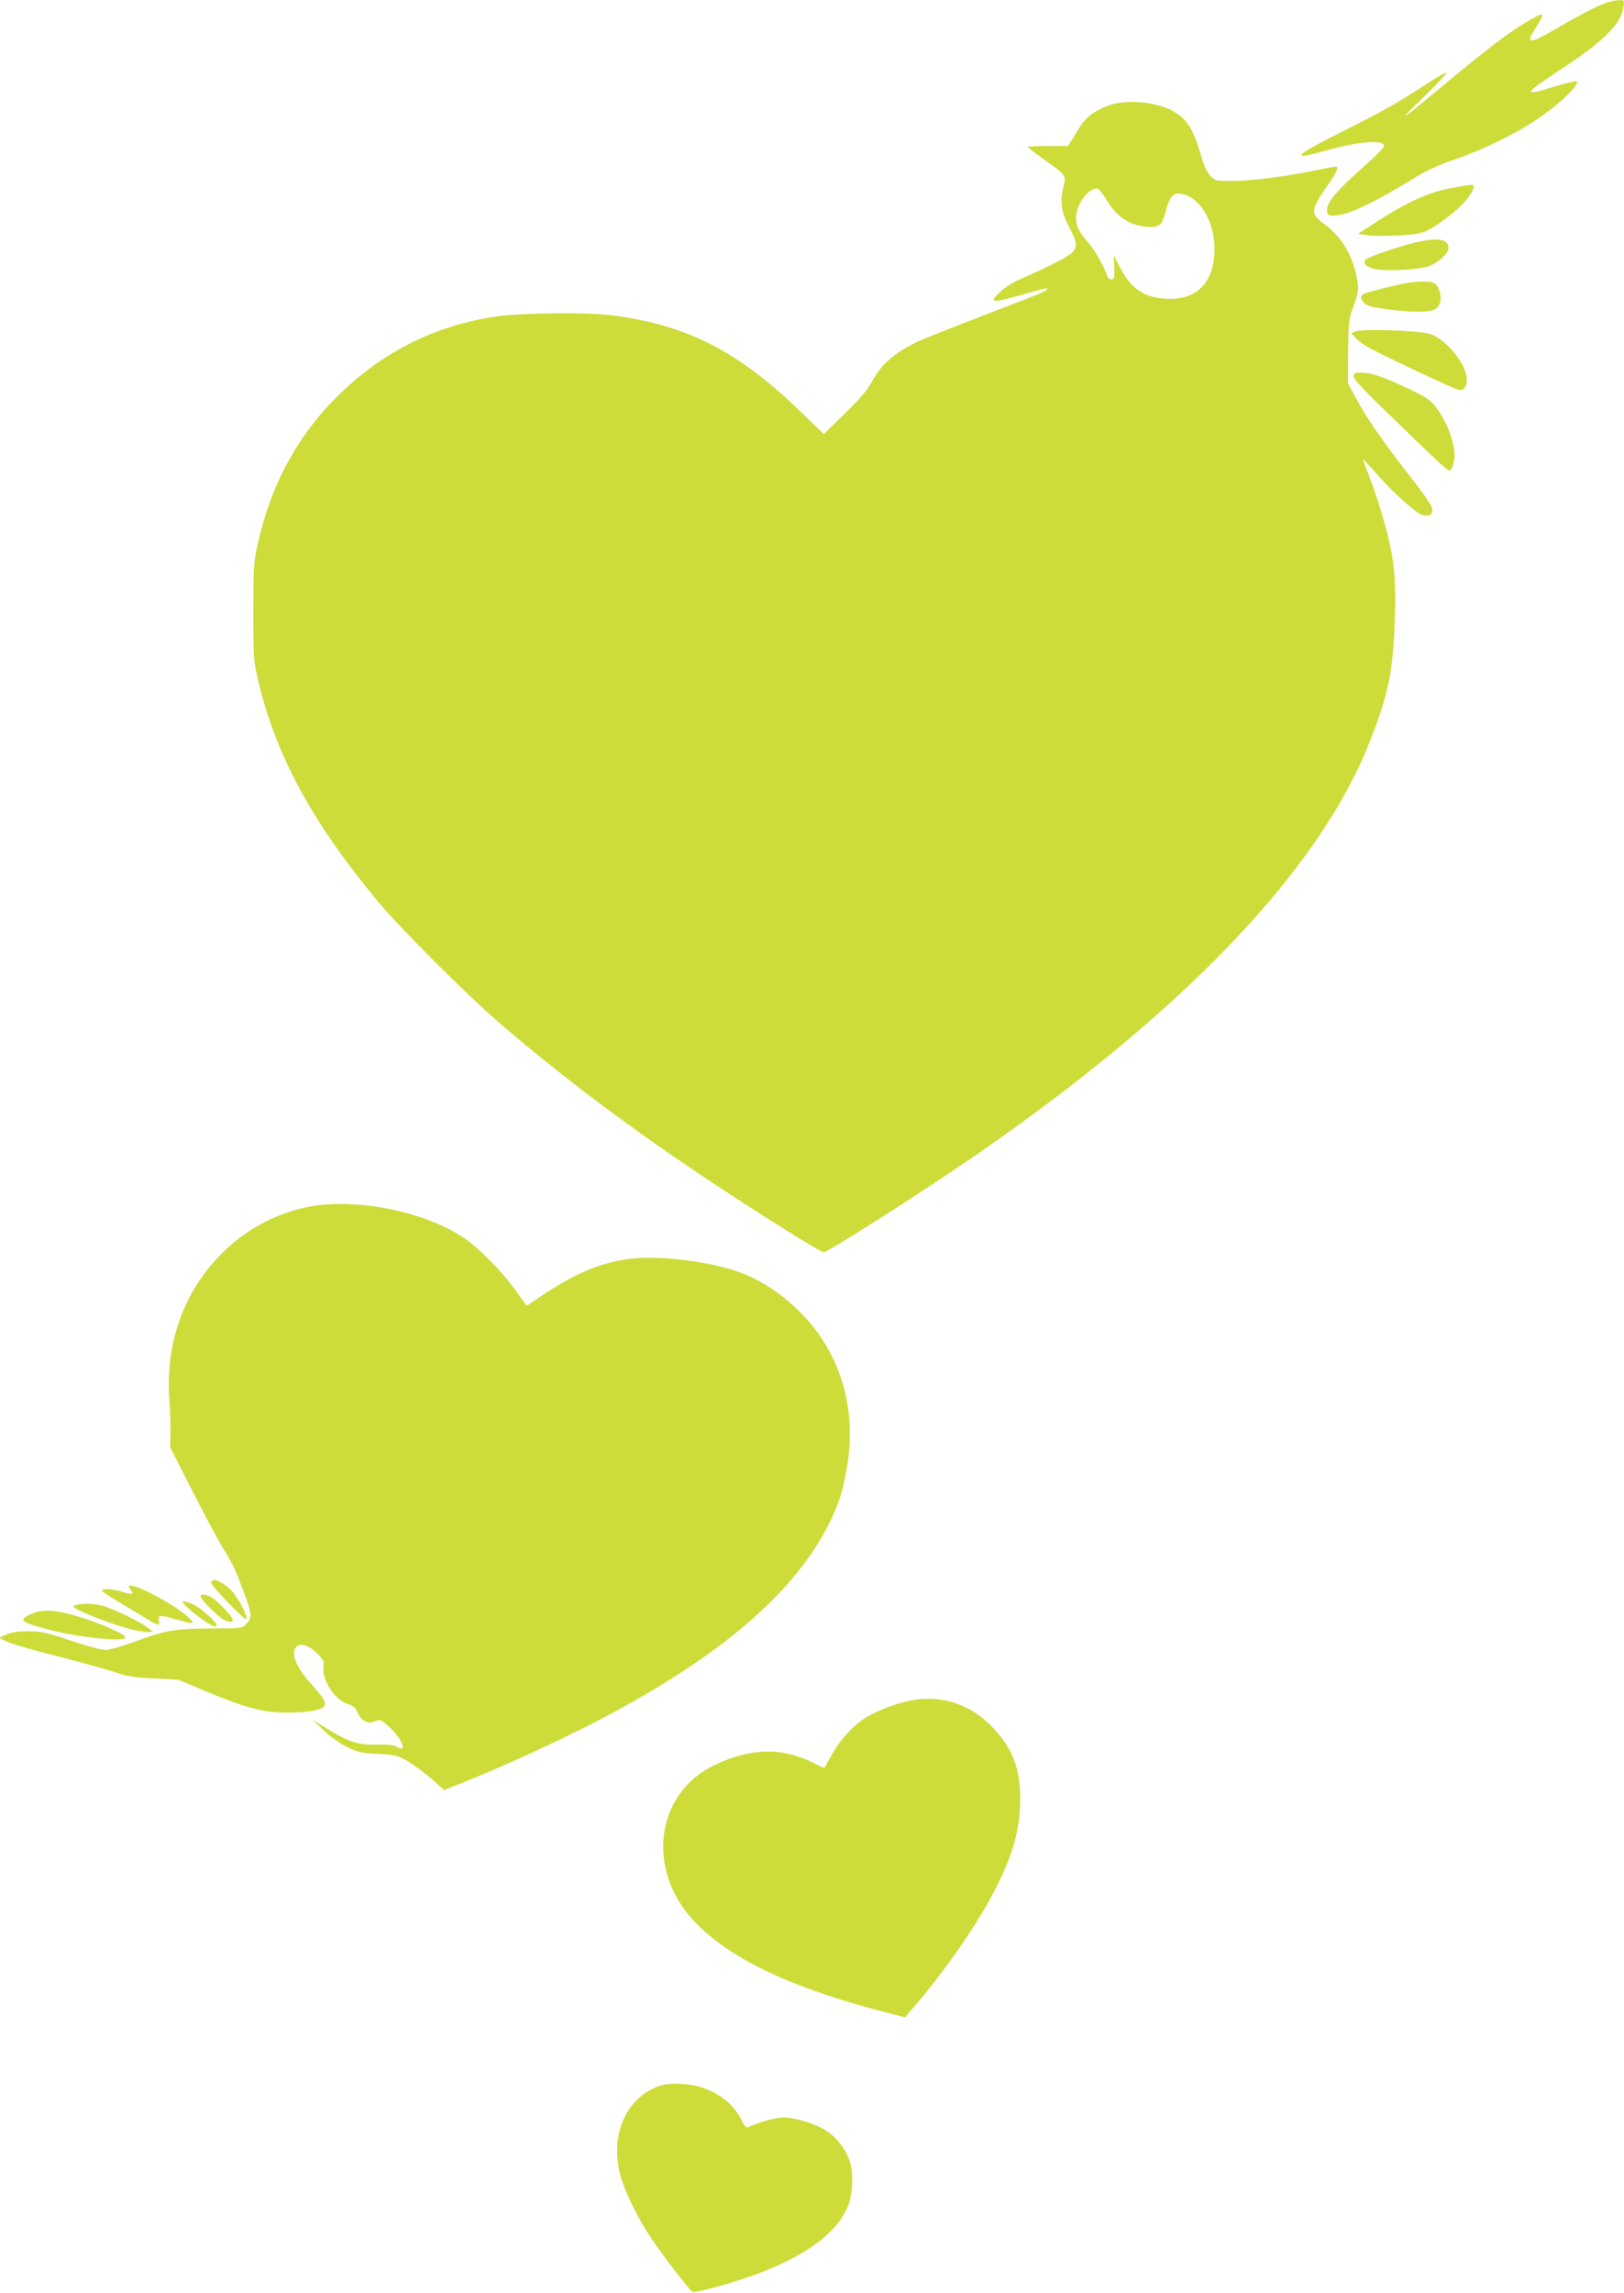
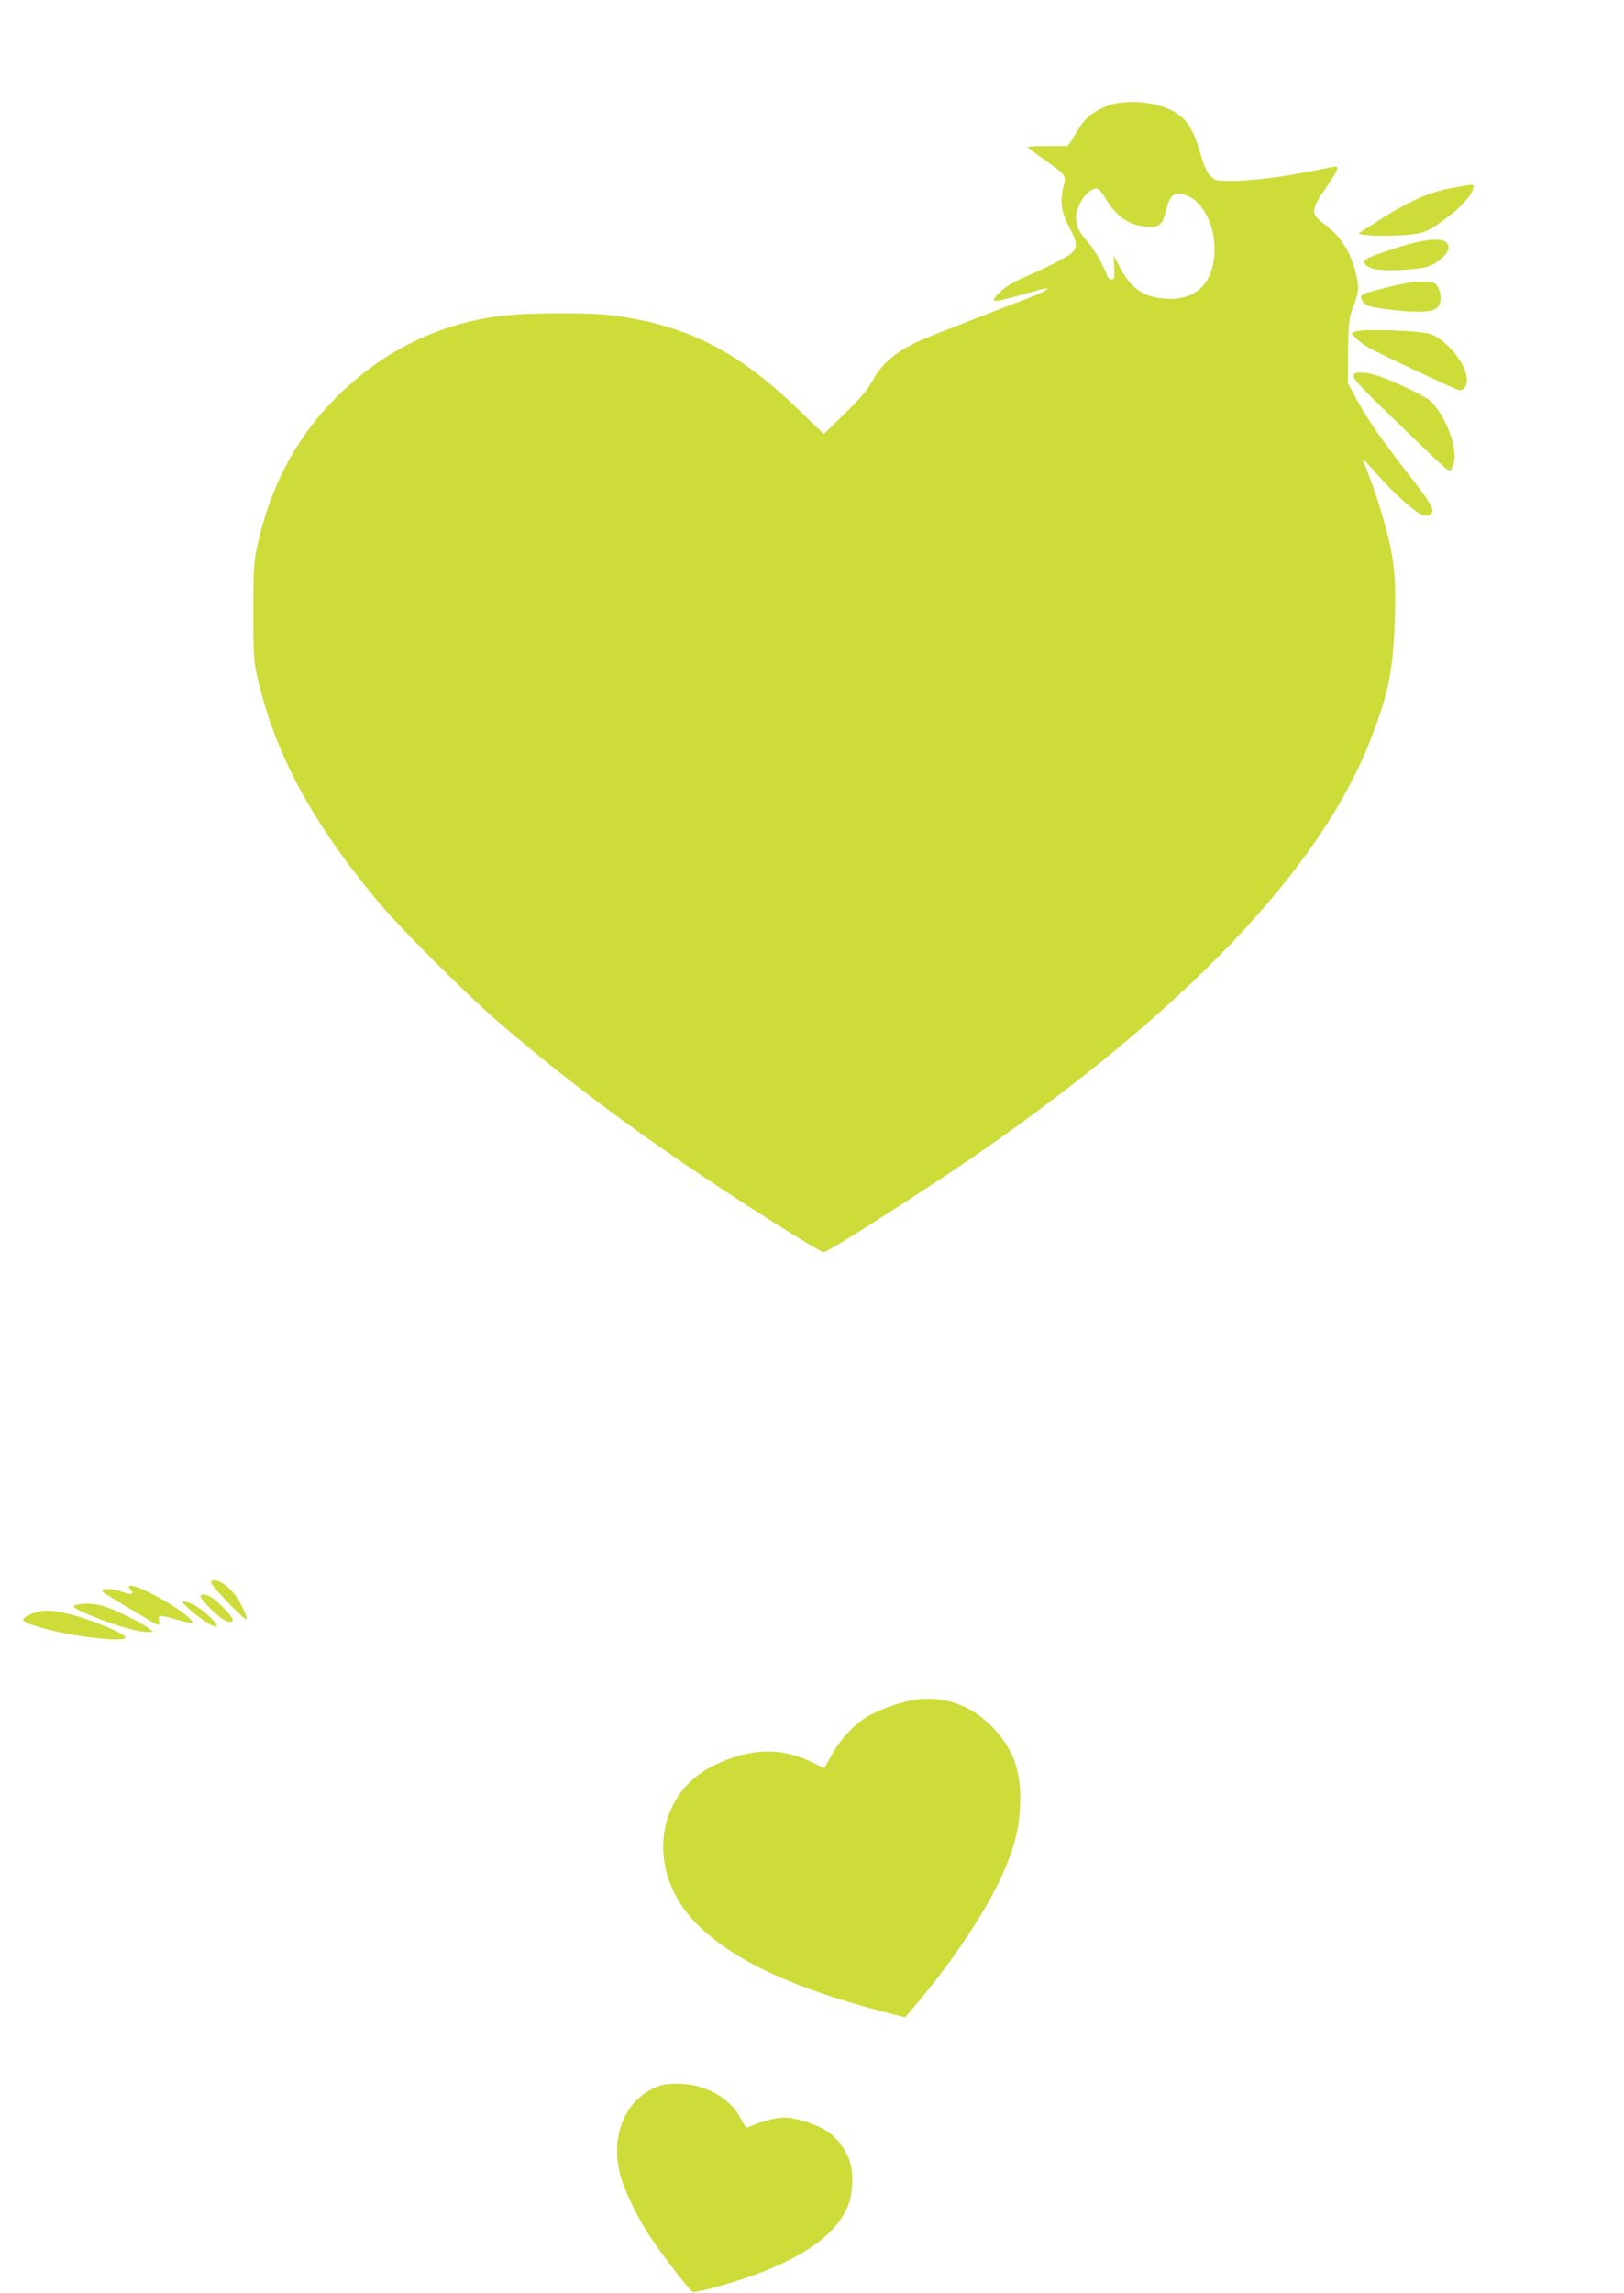
<svg xmlns="http://www.w3.org/2000/svg" version="1.0" width="907pt" height="1280pt" viewBox="0 0 907 1280" preserveAspectRatio="xMidYMid meet">
  <g transform="translate(0,1280) scale(0.1,-0.1)" fill="#cddc39" stroke="none">
-     <path d="M8975 12786 c-46 -14 -164 -76 -308 -160 -111 -65 -142 -68 -108 -11 12 19 30 51 42 70 27 46 14 45 -71 -5 -96 -56 -232 -159 -460 -349 -258 -215 -282 -230 -120 -74 74 72 132 134 129 137 -3 4 -46 -20 -95 -52 -174 -114 -252 -158 -478 -272 -284 -142 -308 -169 -103 -111 184 52 327 63 327 26 0 -7 -35 -44 -77 -82 -198 -176 -248 -235 -241 -285 3 -20 8 -23 46 -21 73 3 222 74 459 220 50 31 129 66 205 92 153 52 335 140 453 219 131 87 250 200 231 219 -3 3 -60 -11 -127 -31 -183 -56 -179 -47 58 110 225 149 318 243 330 335 5 38 5 39 -23 38 -16 0 -47 -6 -69 -13z" />
    <path d="M6179 12207 c-73 -30 -118 -66 -149 -117 -14 -23 -34 -56 -45 -73 l-21 -32 -112 0 c-62 0 -112 -2 -112 -6 0 -3 40 -33 89 -68 124 -87 126 -90 112 -145 -22 -89 -15 -148 29 -231 46 -86 49 -112 19 -144 -21 -23 -149 -88 -284 -146 -39 -16 -89 -47 -112 -68 -75 -69 -59 -72 114 -22 67 19 127 35 133 35 29 0 -9 -20 -112 -60 -163 -62 -483 -187 -554 -216 -156 -64 -247 -137 -304 -244 -25 -47 -67 -96 -152 -179 l-117 -114 -134 129 c-344 334 -632 481 -1052 534 -129 17 -486 14 -625 -4 -364 -49 -676 -209 -936 -479 -207 -215 -346 -481 -416 -800 -21 -92 -23 -128 -23 -372 0 -261 1 -274 28 -389 99 -414 301 -787 666 -1226 123 -149 507 -532 686 -685 397 -341 829 -659 1344 -992 247 -160 448 -283 461 -283 24 0 548 334 847 540 1166 804 1919 1592 2201 2305 104 263 131 390 141 660 11 279 -3 392 -80 645 -15 52 -44 135 -63 184 -20 50 -34 91 -33 92 1 2 38 -38 82 -88 89 -102 217 -216 252 -224 34 -9 53 2 53 31 0 18 -40 77 -130 193 -148 189 -240 322 -300 435 l-42 78 1 176 c1 130 6 186 17 217 44 118 46 129 30 204 -27 128 -84 220 -182 293 -75 55 -74 77 11 200 64 93 76 119 54 119 -6 0 -68 -12 -138 -26 -165 -33 -335 -54 -444 -54 -84 0 -90 1 -117 28 -18 19 -35 54 -49 103 -48 166 -83 219 -170 264 -102 51 -267 61 -362 22z m-6 -512 c58 -100 125 -148 222 -160 77 -9 96 6 117 90 24 94 50 111 121 82 84 -36 148 -159 150 -287 3 -196 -99 -301 -278 -287 -120 9 -188 56 -251 176 l-34 66 3 -67 c3 -60 1 -68 -15 -68 -10 0 -21 8 -24 18 -16 52 -68 144 -109 191 -53 62 -65 87 -65 138 0 72 72 169 119 160 8 -1 28 -25 44 -52z" />
    <path d="M8100 11749 c-122 -23 -240 -76 -410 -186 l-105 -68 50 -8 c28 -4 106 -5 175 -1 142 7 157 13 289 113 69 51 131 127 131 158 0 16 1 16 -130 -8z" />
    <path d="M7939 11454 c-78 -14 -294 -85 -312 -103 -18 -18 1 -40 45 -52 58 -15 249 -6 308 15 54 20 110 72 110 102 0 45 -46 57 -151 38z" />
    <path d="M7875 11223 c-59 -8 -250 -56 -262 -65 -17 -14 -16 -22 5 -48 14 -17 37 -24 117 -35 55 -8 136 -15 180 -15 89 0 118 12 129 56 9 34 -10 91 -34 104 -18 10 -75 11 -135 3z" />
    <path d="M7571 10950 l-24 -10 24 -26 c13 -14 44 -38 69 -52 56 -33 473 -230 504 -238 30 -7 50 18 48 62 -3 84 -117 222 -206 250 -62 19 -377 30 -415 14z" />
    <path d="M7560 10698 c0 -14 58 -77 188 -202 319 -309 340 -328 351 -322 6 4 15 23 20 43 19 67 -22 202 -90 297 -37 52 -51 62 -154 112 -141 68 -216 94 -272 94 -37 0 -43 -3 -43 -22z" />
-     <path d="M1710 6061 c-169 -36 -327 -120 -453 -240 -223 -213 -332 -502 -312 -821 5 -69 8 -159 7 -202 l-2 -76 119 -234 c65 -129 141 -270 167 -314 64 -104 76 -129 124 -257 47 -125 49 -149 15 -182 -24 -25 -27 -25 -194 -25 -199 0 -260 -11 -432 -75 -70 -26 -137 -45 -161 -45 -23 0 -107 23 -192 52 -134 45 -160 51 -236 52 -61 0 -96 -5 -125 -18 l-40 -18 40 -20 c22 -12 150 -49 285 -83 135 -35 281 -75 325 -90 64 -22 107 -29 215 -34 l135 -7 148 -62 c229 -96 327 -122 459 -122 114 0 190 13 208 35 15 19 0 46 -69 121 -31 34 -67 83 -79 108 -57 112 19 157 111 65 31 -31 38 -44 34 -66 -14 -74 60 -192 135 -215 30 -9 43 -19 53 -44 19 -46 58 -70 91 -55 37 16 40 15 93 -34 69 -65 97 -142 38 -106 -15 10 -49 14 -107 12 -108 -2 -156 13 -273 83 l-92 57 64 -61 c35 -33 93 -75 129 -92 58 -29 79 -33 171 -38 97 -5 111 -8 166 -40 33 -19 93 -63 133 -98 l73 -64 107 43 c188 75 441 189 646 291 819 408 1297 834 1457 1297 11 30 29 109 40 175 57 330 -43 651 -273 872 -108 104 -216 173 -338 216 -176 62 -469 94 -627 68 -152 -24 -288 -83 -465 -201 l-86 -58 -63 87 c-79 109 -204 235 -288 292 -224 151 -616 227 -881 171z" />
    <path d="M1180 3965 c0 -18 187 -212 195 -203 11 11 -39 110 -75 151 -50 57 -120 87 -120 52z" />
    <path d="M720 3943 c0 -5 5 -14 12 -21 21 -21 0 -25 -48 -8 -51 17 -114 21 -114 7 0 -7 46 -36 276 -173 41 -24 47 -23 42 7 -6 31 4 32 97 5 91 -26 104 -26 80 0 -65 72 -345 221 -345 183z" />
    <path d="M1120 3889 c0 -17 99 -116 133 -132 30 -15 47 -14 47 3 0 15 -92 111 -121 125 -33 18 -59 19 -59 4z" />
    <path d="M1020 3861 c0 -24 154 -141 185 -141 33 0 -77 104 -135 128 -28 12 -50 17 -50 13z" />
    <path d="M433 3843 c-39 -7 -26 -19 60 -55 140 -59 274 -98 334 -98 l28 1 -25 20 c-36 30 -186 104 -249 123 -52 15 -100 18 -148 9z" />
    <path d="M173 3790 c-72 -32 -60 -44 89 -84 170 -46 438 -74 438 -46 0 22 -206 106 -327 134 -94 21 -148 20 -200 -4z" />
    <path d="M5098 3310 c-82 -14 -204 -60 -265 -99 -73 -47 -143 -125 -190 -210 -20 -36 -37 -67 -38 -69 -2 -2 -29 10 -61 27 -176 89 -351 85 -552 -11 -337 -160 -388 -598 -102 -886 203 -205 542 -363 1068 -498 l97 -25 28 33 c222 256 424 557 519 772 64 145 89 246 95 376 9 193 -38 322 -161 446 -122 122 -274 171 -438 144z" />
    <path d="M3678 1155 c-183 -67 -272 -274 -214 -495 24 -90 93 -233 169 -348 61 -93 215 -293 235 -306 5 -3 65 10 133 28 417 115 667 271 738 460 25 68 28 183 6 245 -22 62 -70 127 -122 162 -59 41 -179 79 -246 79 -44 0 -132 -24 -198 -54 -11 -5 -20 4 -33 31 -44 93 -124 159 -234 193 -74 23 -179 25 -234 5z" />
  </g>
</svg>